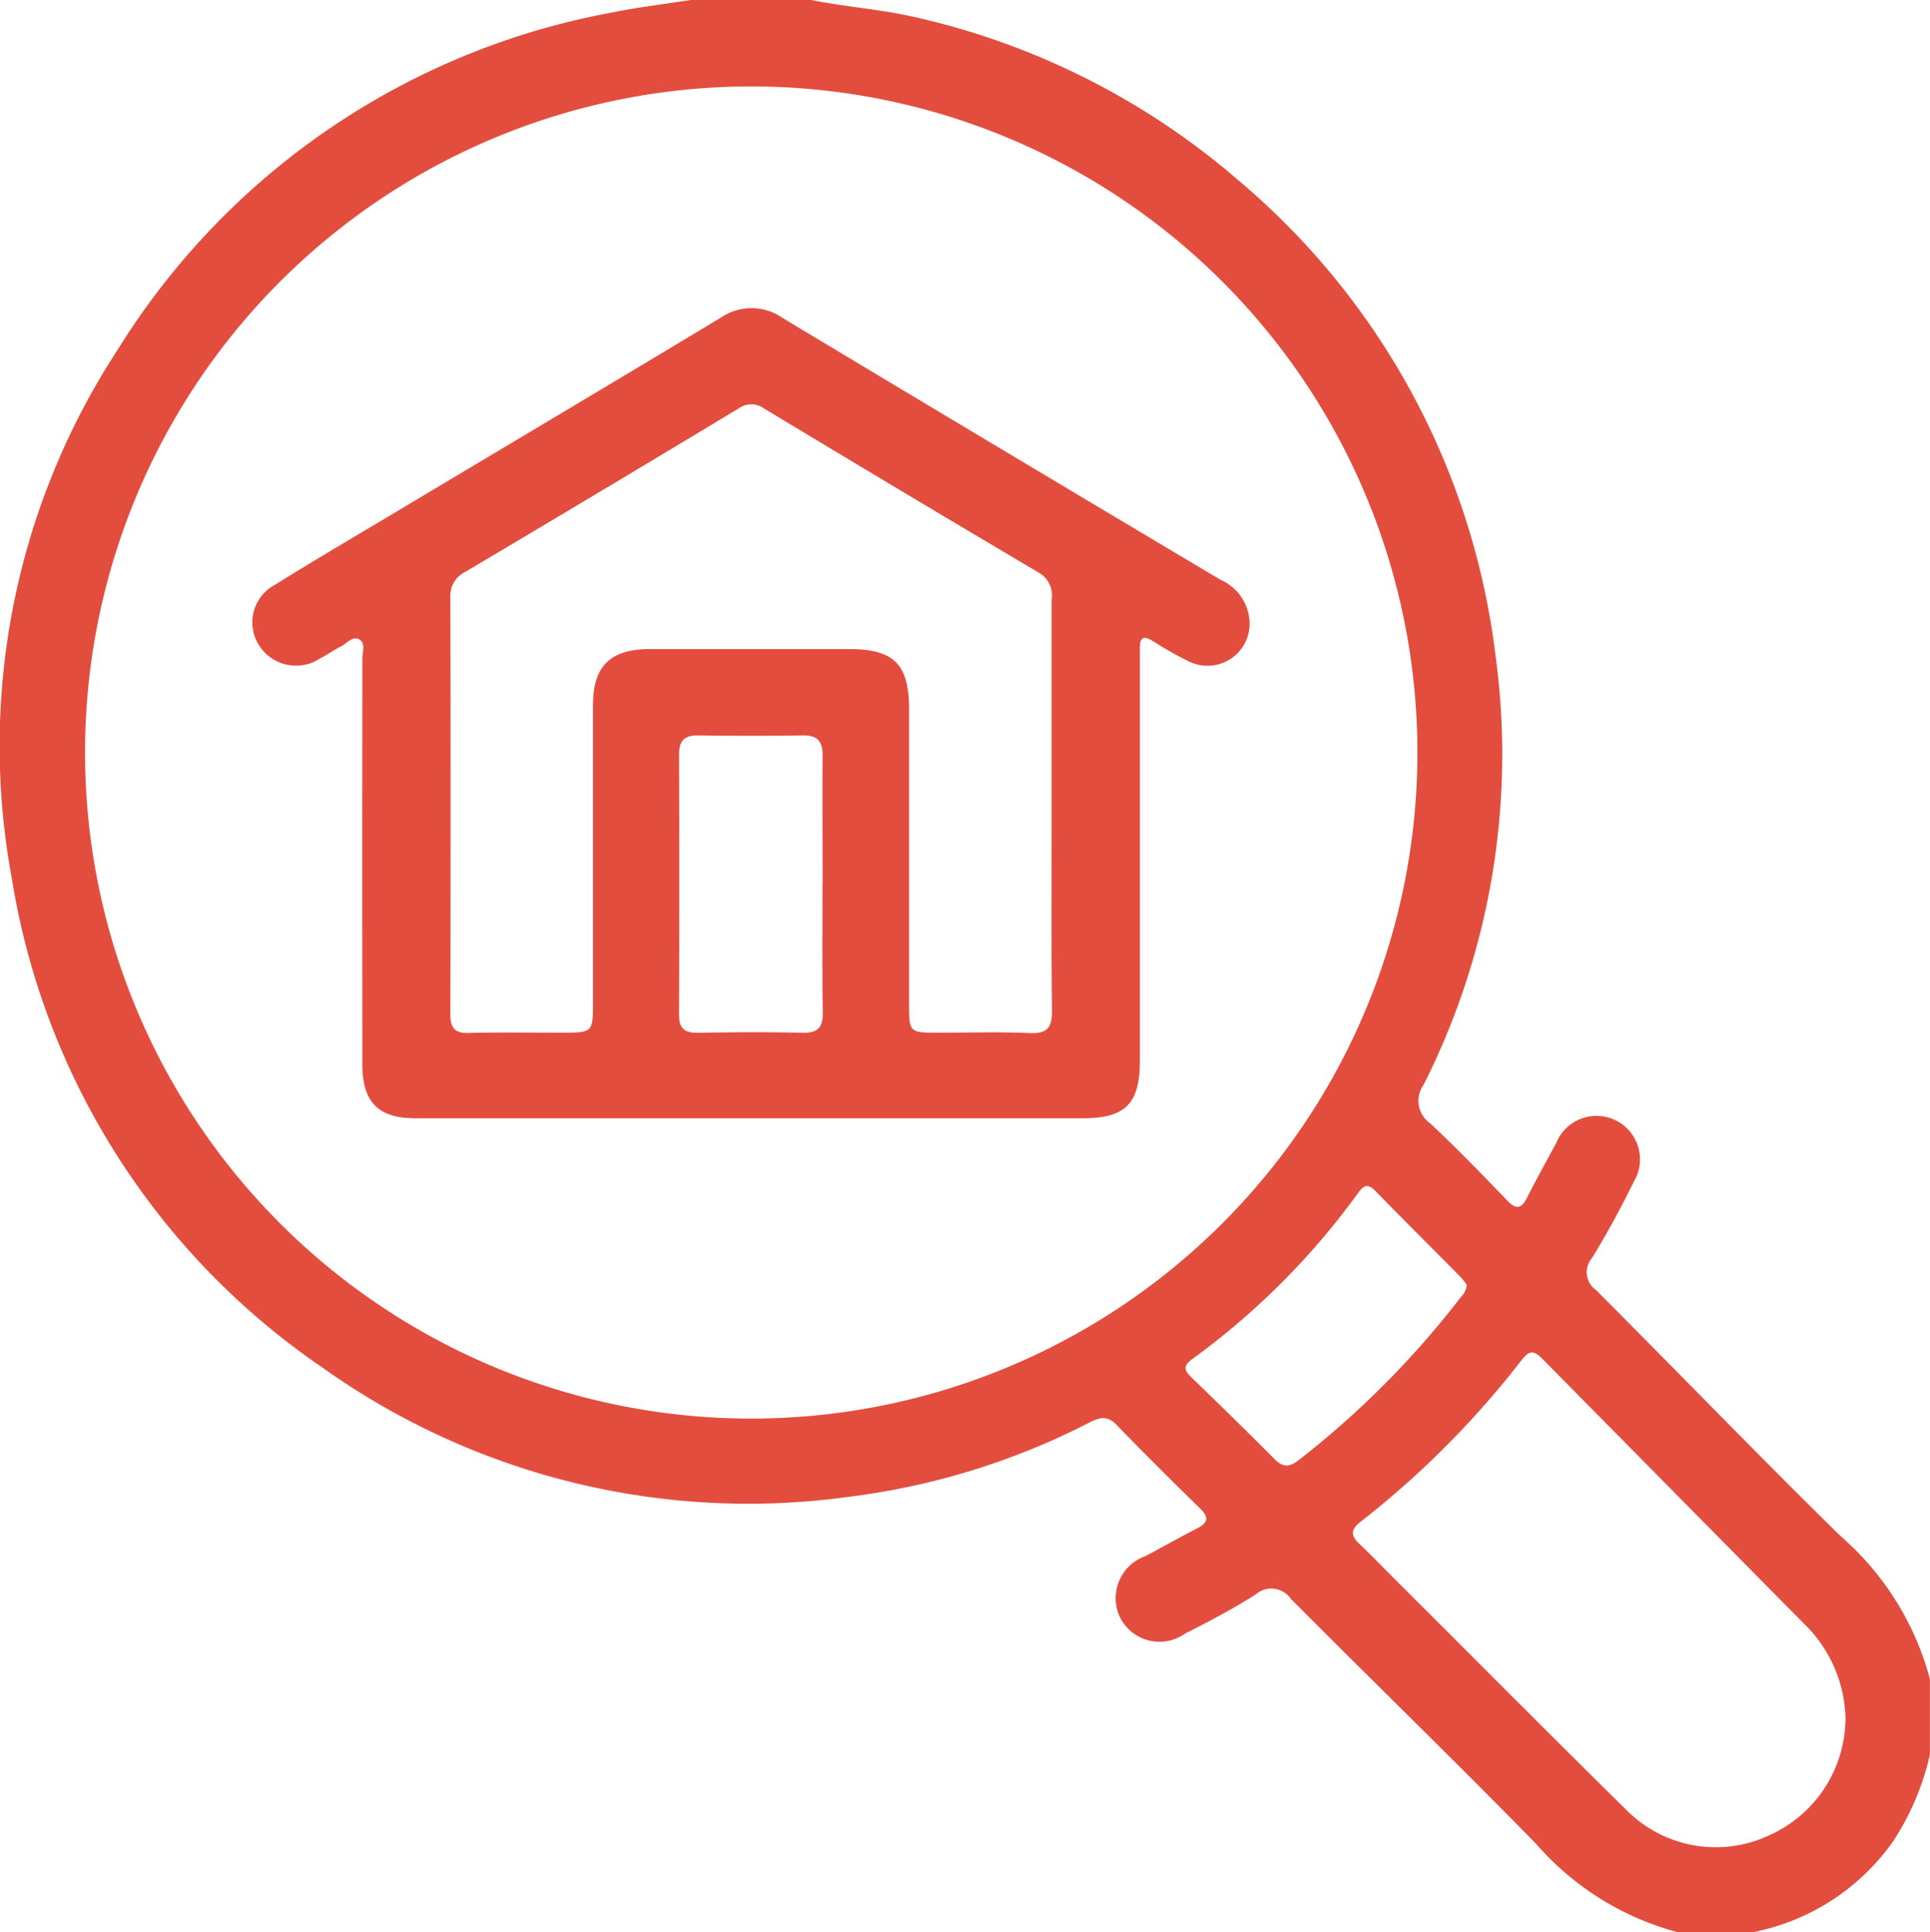
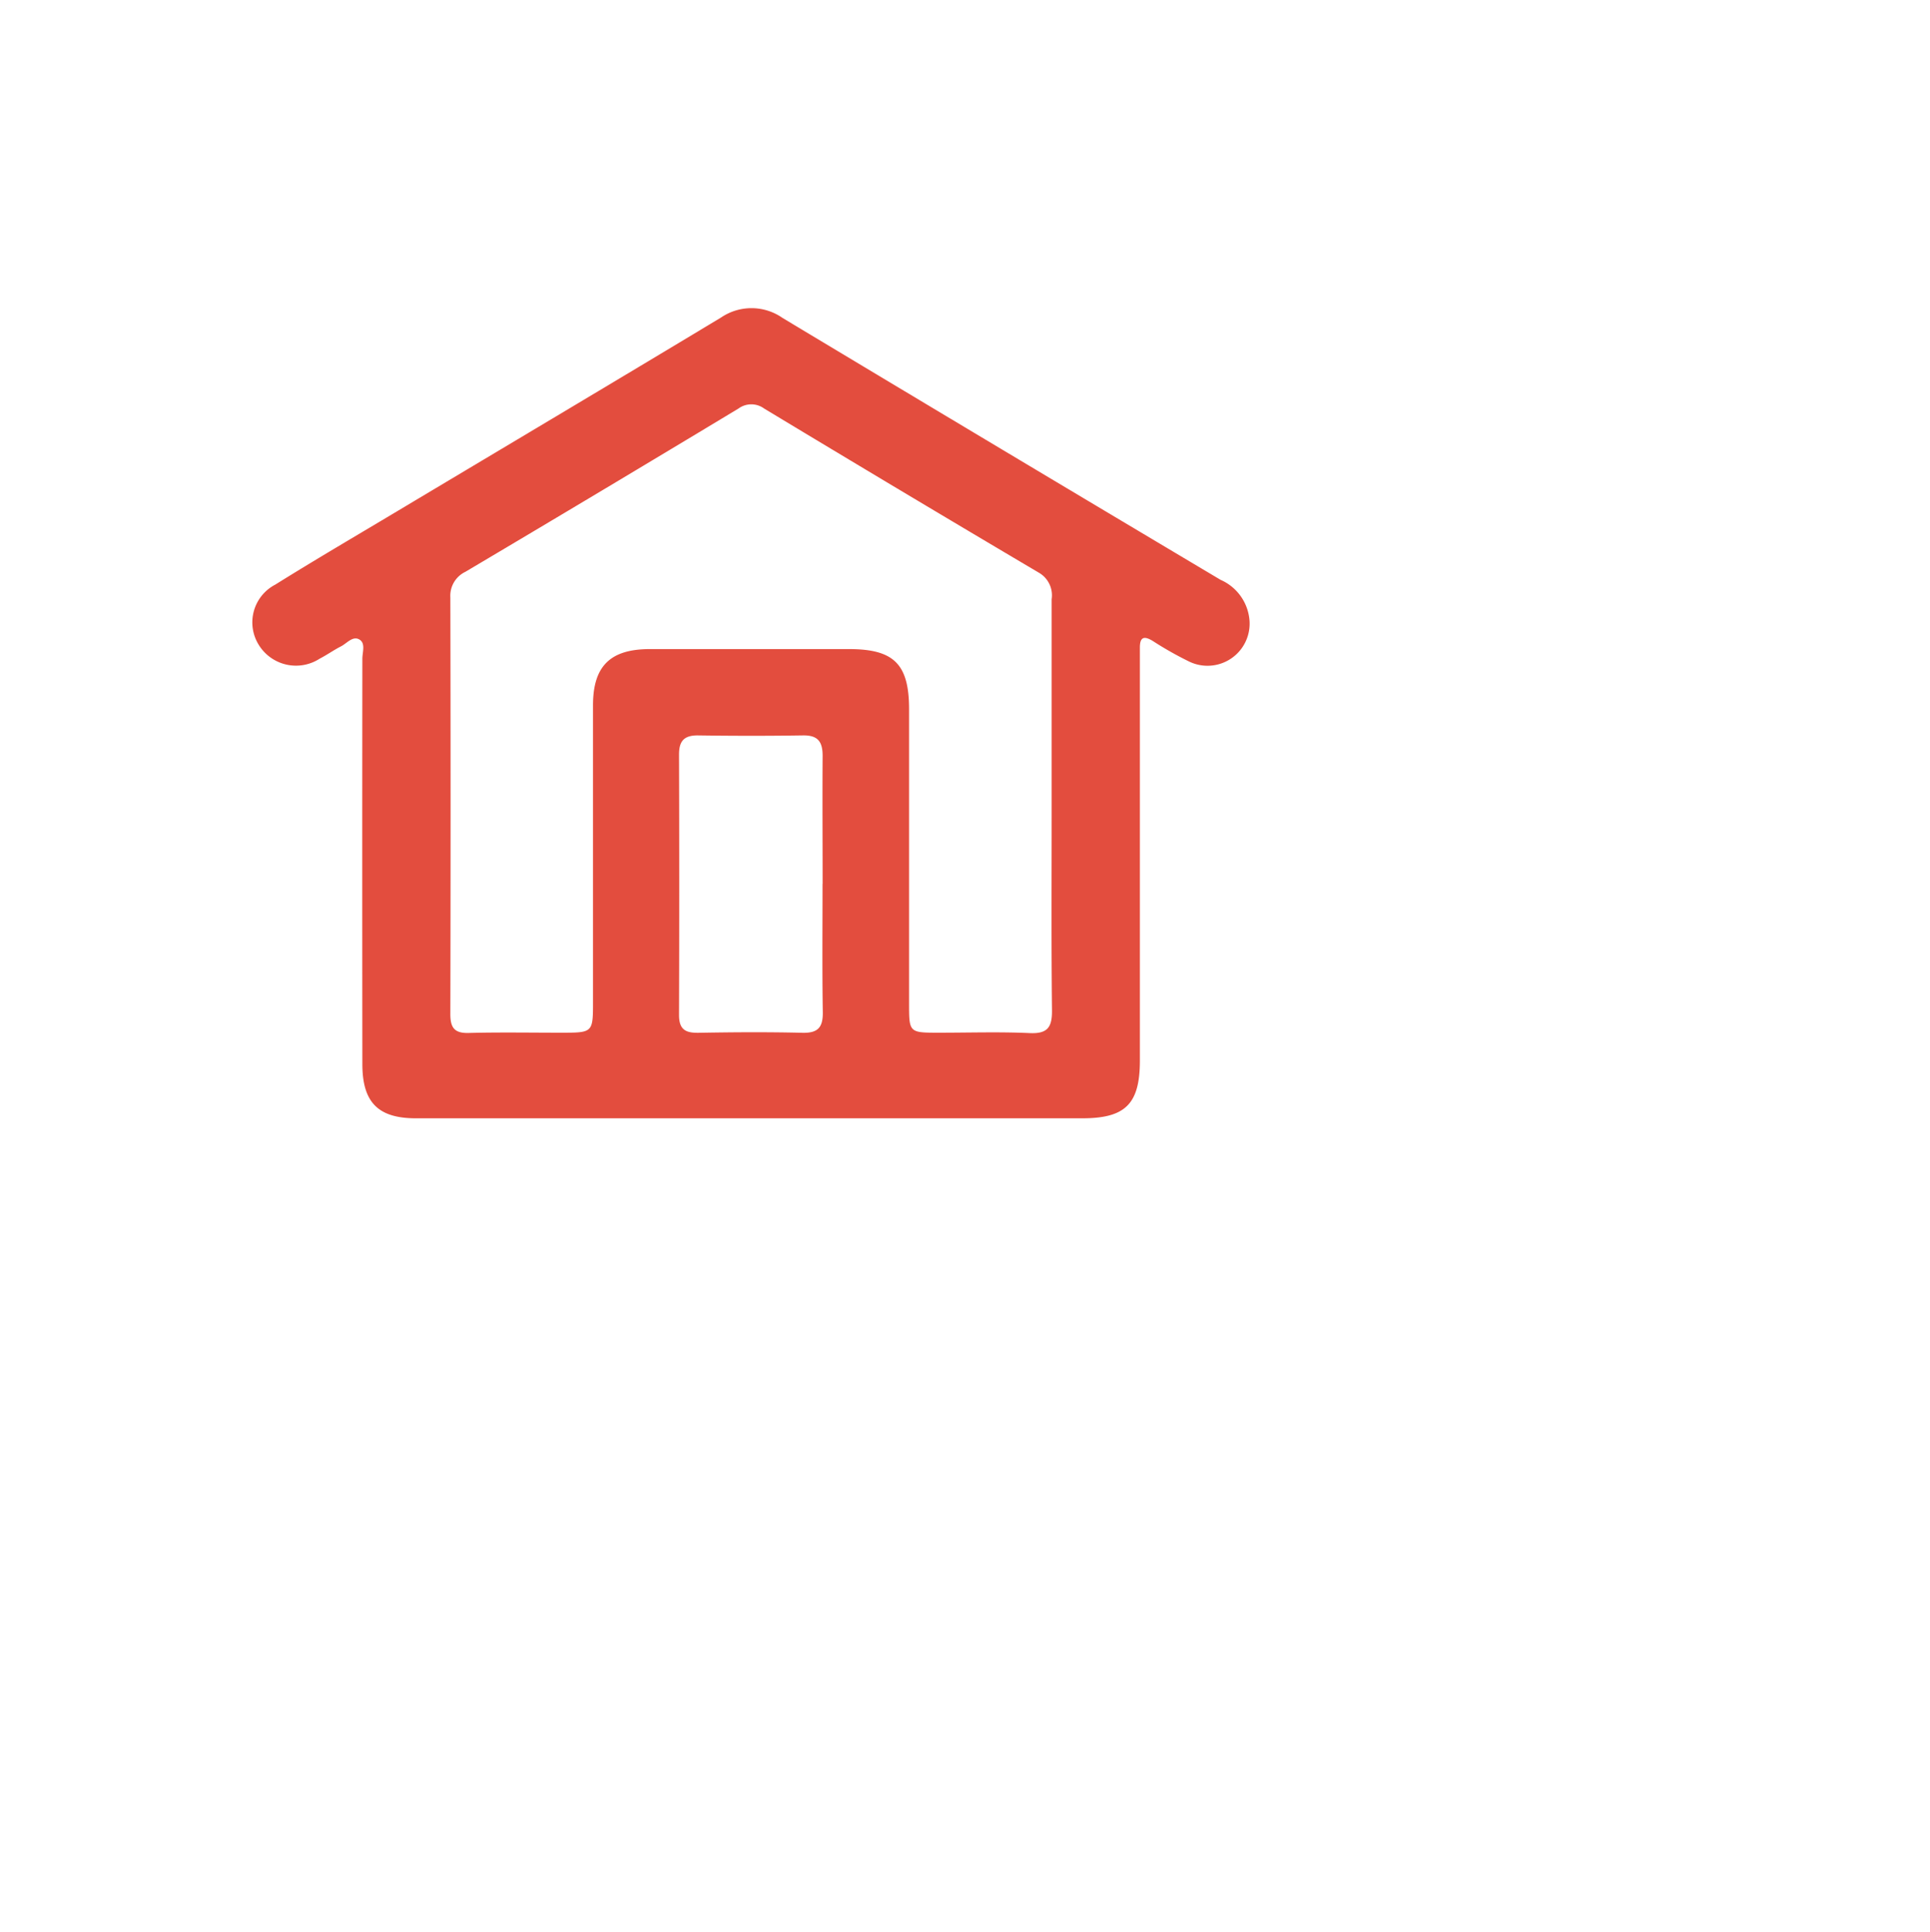
<svg xmlns="http://www.w3.org/2000/svg" id="Group_25579" data-name="Group 25579" width="45.363" height="45.422" viewBox="0 0 45.363 45.422">
  <defs>
    <clipPath id="clip-path">
      <rect id="Rectangle_10831" data-name="Rectangle 10831" width="45.363" height="45.422" fill="#e34d3e" />
    </clipPath>
  </defs>
  <g id="Group_25578" data-name="Group 25578" clip-path="url(#clip-path)">
-     <path id="Path_47776" data-name="Path 47776" d="M19.066,0c.822.165,1.661.219,2.481.412a17.487,17.487,0,0,1,7.582,3.845A17.327,17.327,0,0,1,35.147,15.38,17.246,17.246,0,0,1,33.461,25.5a.648.648,0,0,0,.154.908c.626.584,1.22,1.2,1.815,1.818.2.21.328.191.458-.065.221-.434.456-.861.689-1.29a1.022,1.022,0,1,1,1.822.912c-.3.609-.622,1.21-.978,1.787a.515.515,0,0,0,.093.758c1.921,1.922,3.808,3.879,5.747,5.782a6.756,6.756,0,0,1,2.1,3.362v1.774a6.246,6.246,0,0,1-.85,2.018A5.26,5.26,0,0,1,41.2,45.422H39.431a6.686,6.686,0,0,1-3.324-2.074c-1.9-1.945-3.852-3.835-5.767-5.763a.558.558,0,0,0-.83-.1c-.535.339-1.1.637-1.664.922a1.036,1.036,0,0,1-1.518-.38,1.048,1.048,0,0,1,.6-1.448c.4-.214.8-.44,1.209-.65.245-.126.293-.249.077-.461-.665-.65-1.326-1.306-1.973-1.975-.213-.22-.392-.175-.626-.057a16.919,16.919,0,0,1-5.682,1.753A17.239,17.239,0,0,1,7.589,32.156,17.216,17.216,0,0,1,.278,20.649,17.028,17.028,0,0,1,2.772,8.211,17.357,17.357,0,0,1,14.316.307C14.949.176,15.593.1,16.232,0ZM33.315,17.656A15.658,15.658,0,1,0,17.652,33.348,15.661,15.661,0,0,0,33.315,17.656M43.378,40.462a3.2,3.2,0,0,0-.87-2.185q-3.127-3.164-6.252-6.33c-.189-.192-.3-.216-.482.013a21.558,21.558,0,0,1-3.8,3.818c-.249.194-.213.338-.01.529.3.283.586.583.878.874,1.8,1.793,3.584,3.594,5.392,5.375a2.956,2.956,0,0,0,3.356.586,3.028,3.028,0,0,0,1.786-2.681M34.473,30.2a2.047,2.047,0,0,0-.149-.187c-.665-.672-1.336-1.337-1.995-2.014-.177-.182-.274-.139-.408.046a17.533,17.533,0,0,1-3.893,3.9c-.225.163-.2.267-.019.44q.989.952,1.958,1.925c.2.2.358.172.568.007a21.306,21.306,0,0,0,3.8-3.824.457.457,0,0,0,.141-.3" transform="translate(0)" fill="#e34d3e" />
    <path id="Path_47777" data-name="Path 47777" d="M61.817,80.3q-3.938,0-7.876,0c-.886,0-1.258-.372-1.259-1.272q-.005-4.766,0-9.532c0-.155.082-.365-.073-.453s-.291.092-.43.163c-.17.087-.328.2-.5.289a1.027,1.027,0,0,1-1.433-.326,1,1,0,0,1,.388-1.414c.926-.578,1.869-1.13,2.806-1.69,2.558-1.529,5.12-3.052,7.673-4.59a1.273,1.273,0,0,1,1.446.011q5.141,3.089,10.295,6.156a1.139,1.139,0,0,1,.68.961.99.99,0,0,1-1.431.954,8.286,8.286,0,0,1-.846-.48c-.194-.117-.3-.1-.3.156,0,.118,0,.236,0,.355q0,4.677,0,9.354c0,1.019-.338,1.357-1.349,1.358H61.817m7.066-7.37c0-1.611,0-3.222,0-4.832a.613.613,0,0,0-.3-.624q-3.238-1.915-6.459-3.86a.509.509,0,0,0-.6,0q-3.2,1.93-6.42,3.839a.624.624,0,0,0-.354.6q.011,4.9,0,9.8c0,.32.1.45.43.441.722-.019,1.445-.006,2.168-.006.755,0,.755,0,.755-.737,0-2.32,0-4.64,0-6.96,0-.924.409-1.319,1.329-1.321q2.345,0,4.69,0c1.055,0,1.409.354,1.41,1.411q0,3.458,0,6.916c0,.691,0,.691.71.691s1.417-.023,2.123.009c.417.019.53-.131.526-.532-.018-1.611-.007-3.221-.008-4.832M63.5,74.793c0-1-.007-2.01,0-3.014,0-.334-.112-.485-.461-.48-.826.013-1.652.012-2.477,0-.328,0-.438.141-.437.455q.01,3.059,0,6.117c0,.343.152.424.46.419.811-.014,1.622-.02,2.433,0,.37.01.492-.124.486-.487-.016-1-.006-2.009-.006-3.014" transform="translate(-44.165 -54.011)" fill="#e34d3e" />
  </g>
</svg>